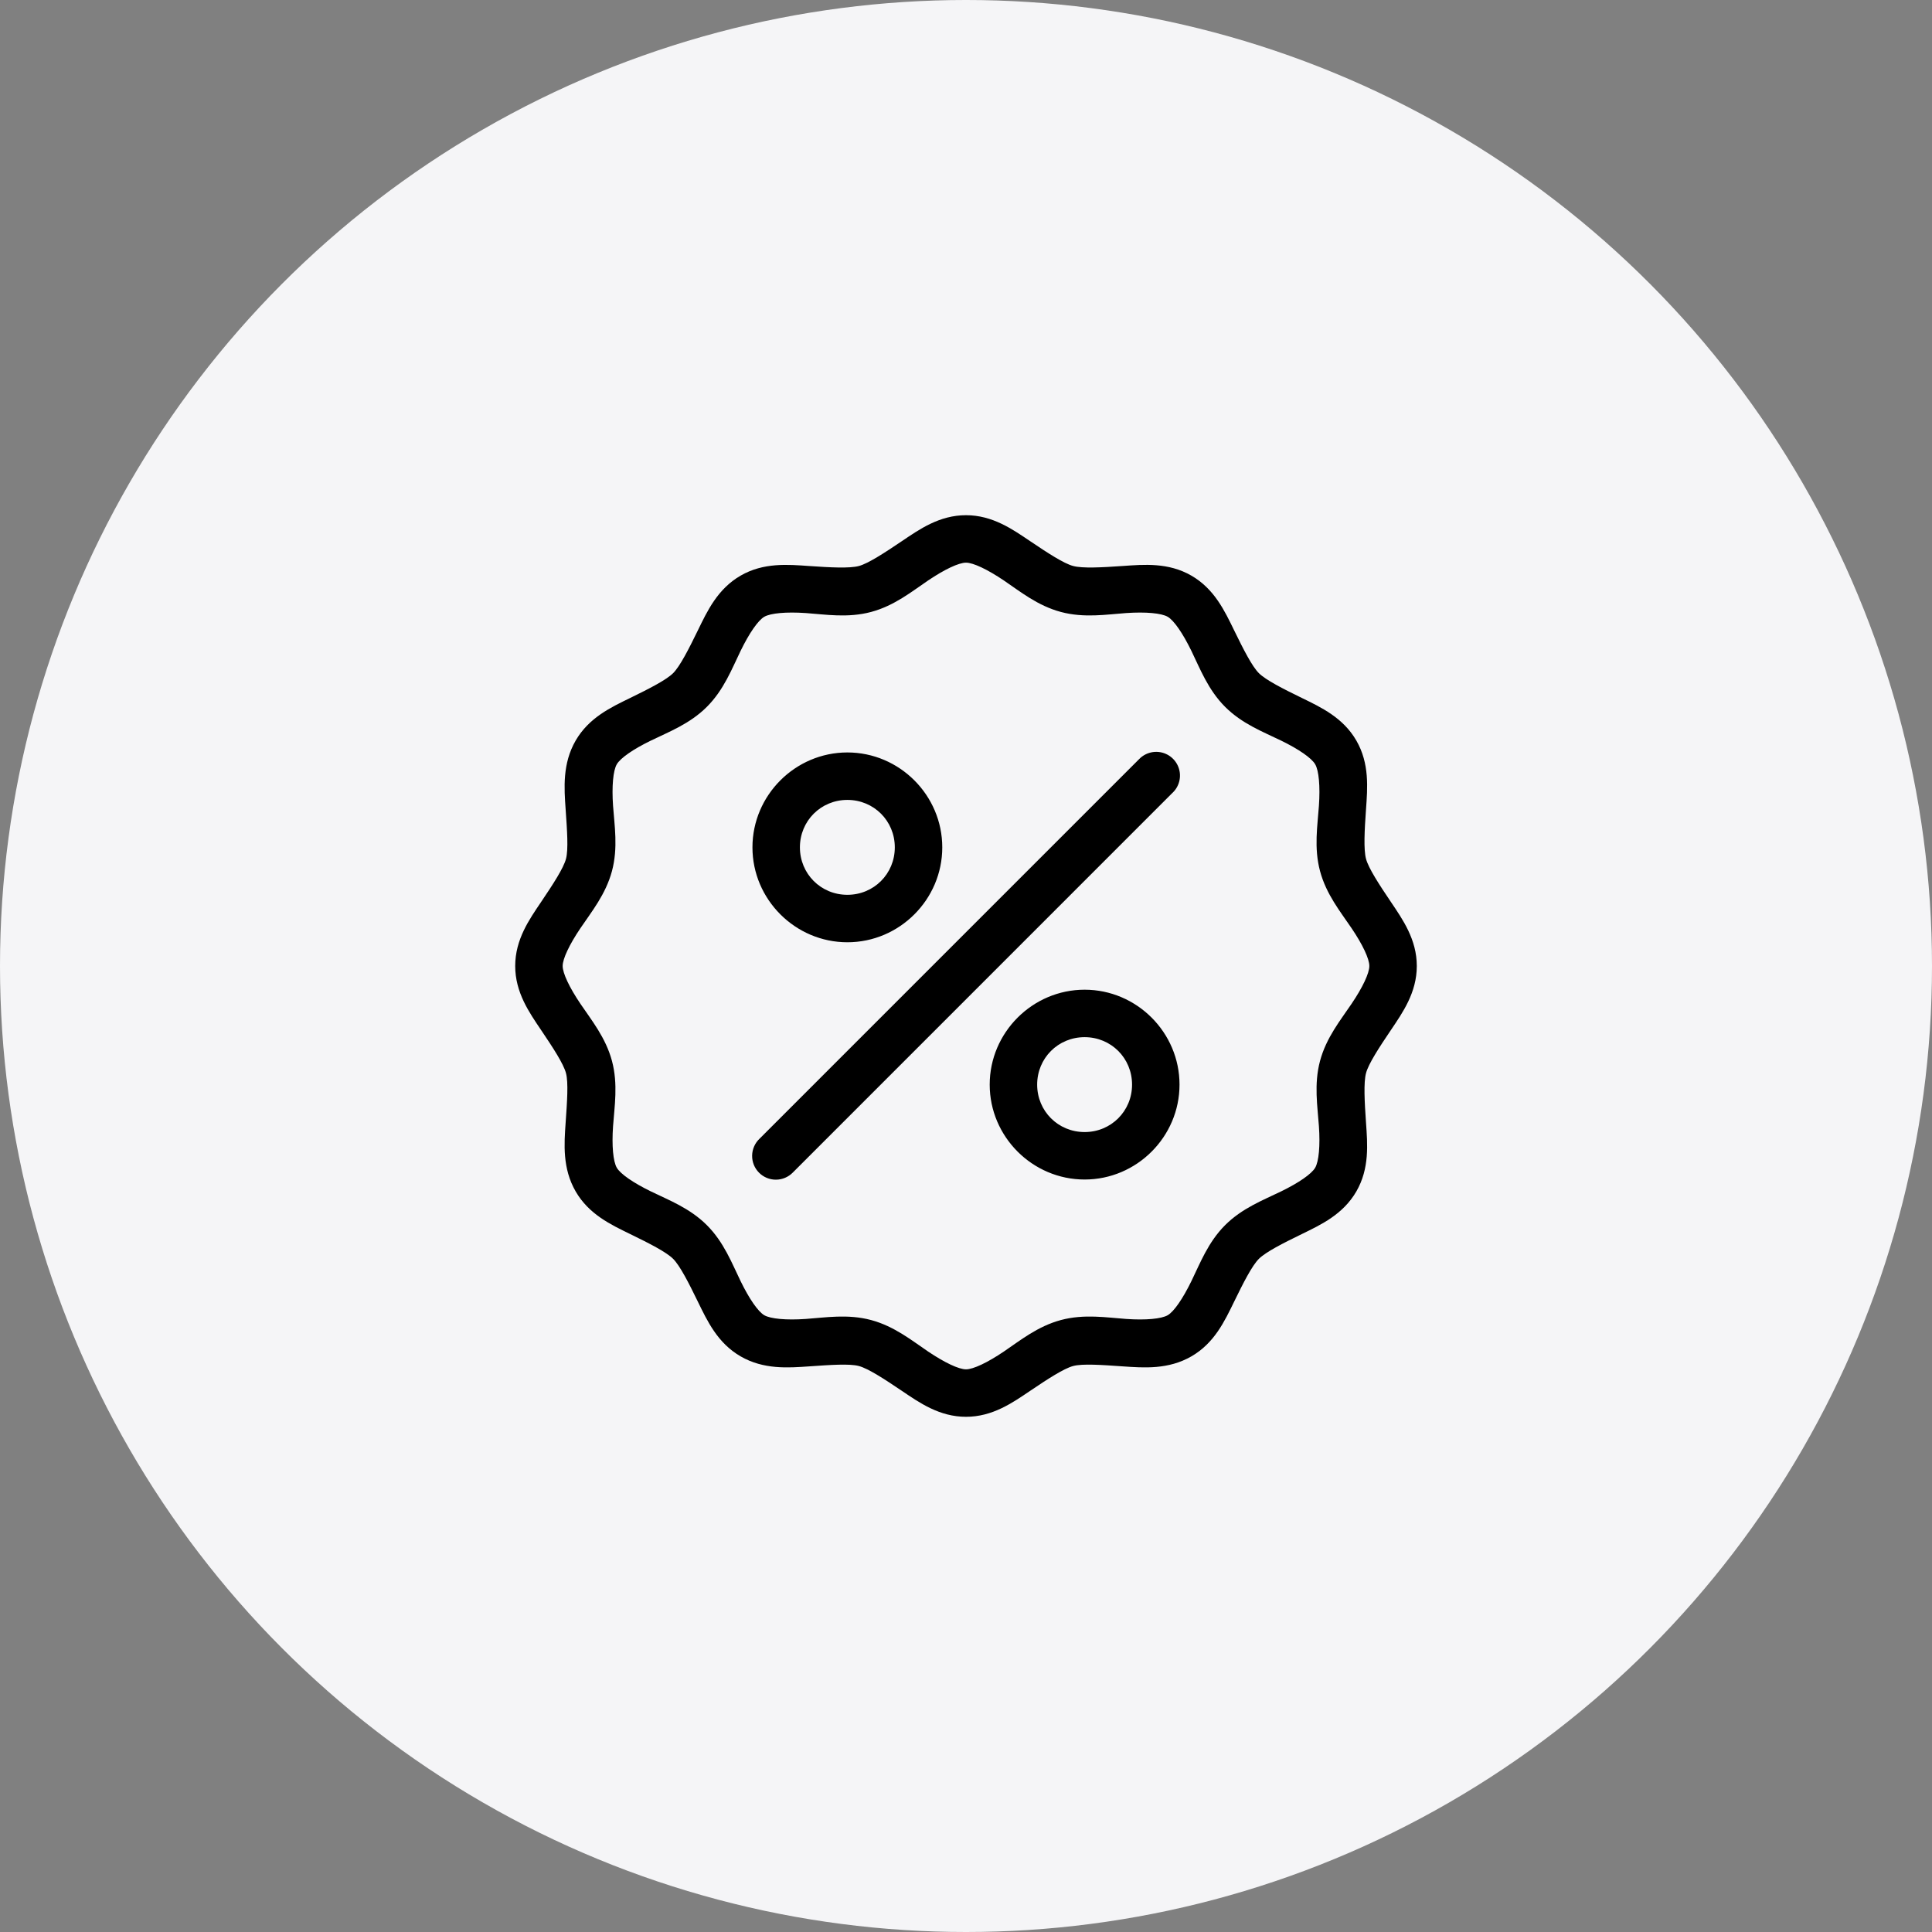
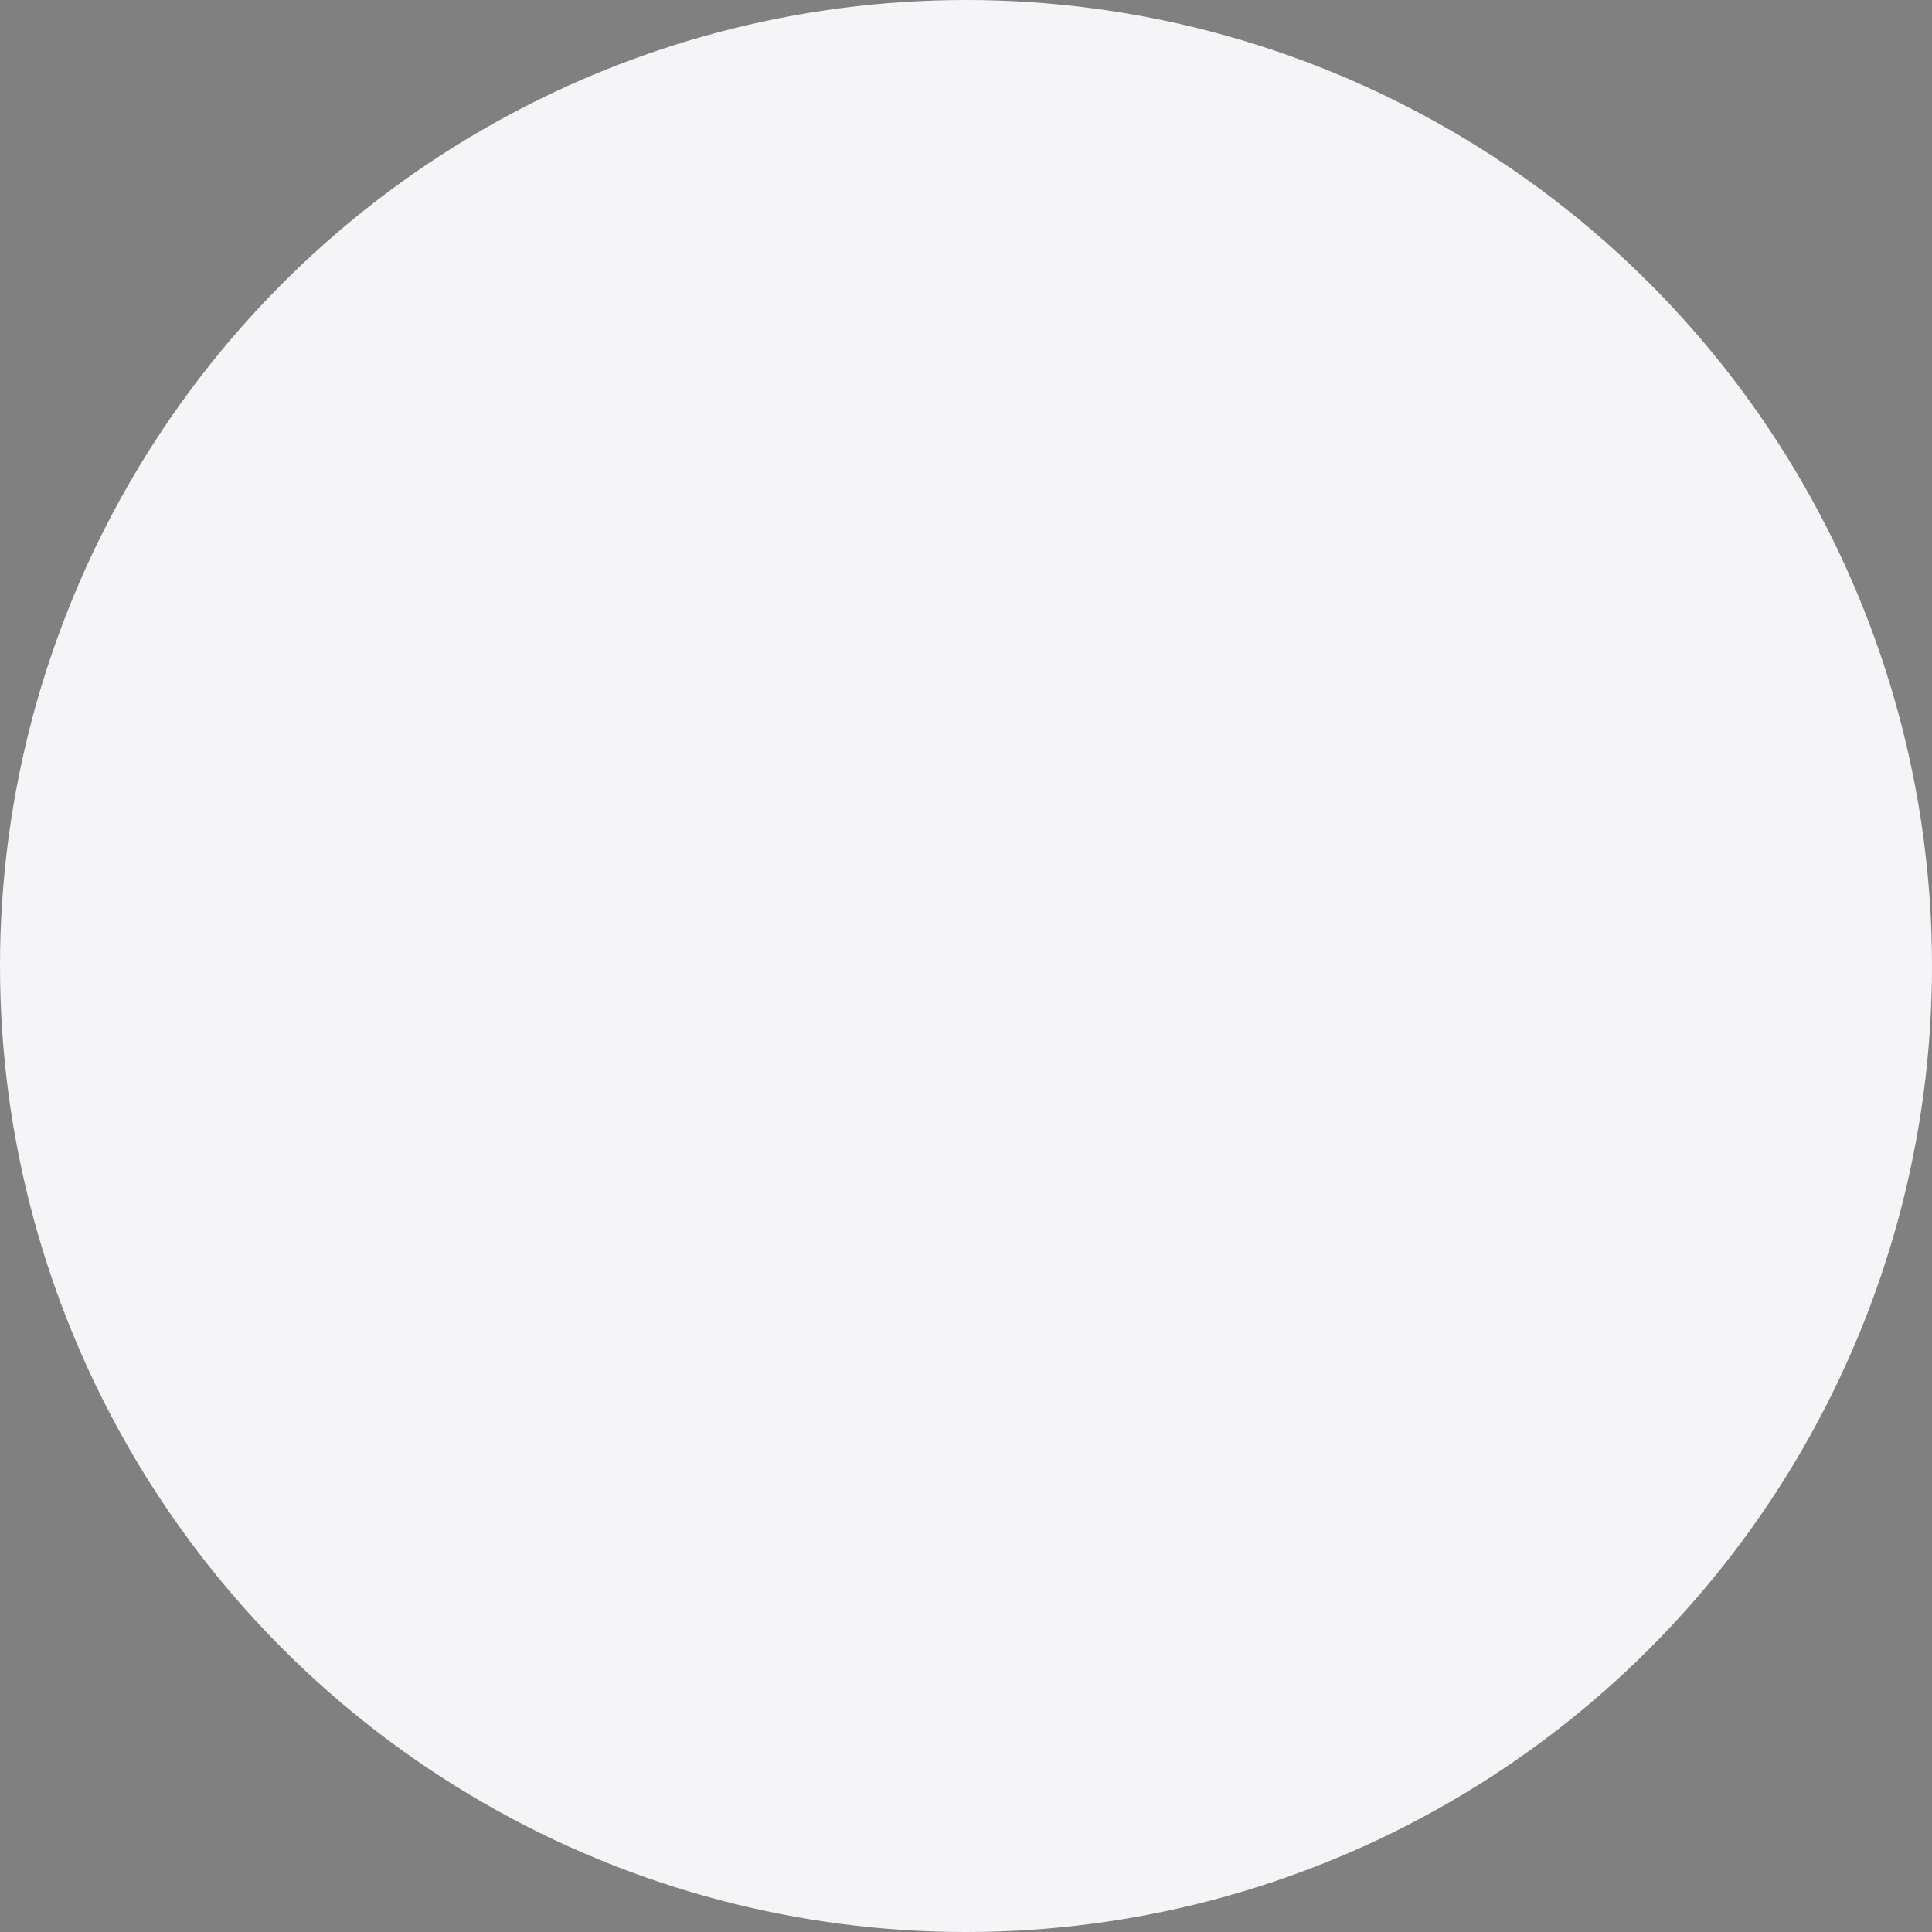
<svg xmlns="http://www.w3.org/2000/svg" width="60" height="60" viewBox="0 0 60 60" fill="none">
  <rect x="0" y="0" width="60" height="60" fill="#808080" stroke="none" />
  <circle cx="30" cy="30" r="30" fill="#F5F5F7" />
-   <path d="M30 16C29.174 16 28.554 16.438 28.008 16.806C27.462 17.174 26.962 17.5 26.673 17.578C26.383 17.655 25.787 17.624 25.13 17.578C24.473 17.532 23.715 17.464 23 17.877C22.285 18.29 21.964 18.978 21.676 19.57C21.388 20.161 21.117 20.693 20.905 20.905C20.692 21.117 20.161 21.388 19.569 21.677C18.977 21.965 18.29 22.286 17.877 23C17.464 23.715 17.52 24.474 17.566 25.13C17.612 25.787 17.655 26.383 17.577 26.673C17.5 26.963 17.174 27.463 16.806 28.009C16.438 28.554 16 29.174 16 30C16 30.825 16.438 31.446 16.806 31.992C17.174 32.537 17.5 33.037 17.577 33.327C17.655 33.617 17.612 34.213 17.566 34.87C17.52 35.527 17.464 36.285 17.877 37C18.29 37.715 18.977 38.035 19.569 38.324C20.161 38.612 20.693 38.883 20.905 39.095C21.117 39.307 21.388 39.839 21.676 40.431C21.965 41.023 22.285 41.71 23 42.123C23.715 42.536 24.473 42.48 25.13 42.434C25.787 42.388 26.383 42.345 26.673 42.423C26.963 42.501 27.463 42.826 28.008 43.194C28.554 43.563 29.175 44 30 44C30.825 44 31.446 43.563 31.992 43.194C32.537 42.826 33.037 42.501 33.327 42.423C33.617 42.345 34.213 42.388 34.87 42.434C35.527 42.48 36.285 42.536 37 42.123C37.715 41.711 38.035 41.023 38.324 40.431C38.612 39.839 38.883 39.307 39.095 39.095C39.307 38.883 39.839 38.612 40.431 38.324C41.023 38.035 41.71 37.715 42.123 37C42.536 36.285 42.469 35.527 42.423 34.87C42.377 34.213 42.345 33.617 42.423 33.327C42.5 33.037 42.826 32.537 43.194 31.992C43.562 31.446 44 30.825 44 30C44 29.175 43.562 28.554 43.194 28.008C42.826 27.463 42.501 26.963 42.423 26.673C42.345 26.383 42.376 25.787 42.423 25.13C42.469 24.473 42.536 23.715 42.123 23C41.711 22.285 41.023 21.965 40.431 21.676C39.839 21.388 39.307 21.117 39.095 20.905C38.883 20.693 38.612 20.161 38.324 19.569C38.035 18.977 37.715 18.29 37 17.877C36.285 17.464 35.527 17.531 34.87 17.577C34.213 17.623 33.617 17.655 33.327 17.577C33.037 17.5 32.537 17.174 31.992 16.806C31.446 16.438 30.825 16 30 16L30 16ZM30 17.474C30.225 17.474 30.668 17.685 31.174 18.026C31.68 18.368 32.222 18.811 32.947 19.005C33.672 19.199 34.364 19.082 34.973 19.039C35.583 18.997 36.068 19.042 36.263 19.154C36.458 19.267 36.732 19.665 37 20.214C37.267 20.763 37.517 21.422 38.047 21.952C38.578 22.483 39.237 22.732 39.786 23C40.335 23.268 40.733 23.542 40.845 23.737C40.958 23.931 41.003 24.417 40.96 25.026C40.918 25.636 40.801 26.328 40.995 27.053C41.189 27.778 41.632 28.319 41.974 28.826C42.316 29.332 42.526 29.775 42.526 30C42.526 30.225 42.316 30.668 41.974 31.174C41.632 31.681 41.189 32.223 40.995 32.947C40.801 33.672 40.918 34.364 40.96 34.974C41.003 35.583 40.957 36.068 40.845 36.263C40.733 36.458 40.335 36.732 39.786 37C39.237 37.268 38.578 37.517 38.047 38.048C37.517 38.578 37.268 39.237 37 39.786C36.732 40.335 36.458 40.733 36.263 40.846C36.068 40.958 35.583 41.004 34.973 40.961C34.364 40.918 33.672 40.801 32.947 40.995C32.222 41.19 31.68 41.632 31.174 41.974C30.668 42.316 30.225 42.526 30 42.526C29.775 42.526 29.332 42.315 28.825 41.974C28.319 41.632 27.777 41.19 27.052 40.995C26.327 40.801 25.636 40.918 25.026 40.961C24.417 41.004 23.931 40.957 23.736 40.846C23.542 40.733 23.267 40.335 23 39.786C22.732 39.237 22.483 38.578 21.952 38.048C21.421 37.517 20.763 37.268 20.213 37C19.664 36.732 19.267 36.458 19.154 36.263C19.042 36.068 18.996 35.583 19.039 34.974C19.082 34.364 19.199 33.672 19.005 32.947C18.81 32.222 18.368 31.681 18.026 31.174C17.684 30.668 17.474 30.225 17.474 30C17.474 29.775 17.684 29.332 18.026 28.826C18.368 28.319 18.81 27.777 19.005 27.053C19.199 26.328 19.082 25.636 19.039 25.026C18.996 24.417 19.042 23.931 19.154 23.737C19.267 23.542 19.664 23.267 20.213 23C20.763 22.732 21.421 22.483 21.952 21.952C22.483 21.422 22.732 20.763 23 20.214C23.267 19.665 23.542 19.267 23.736 19.154C23.931 19.042 24.416 18.997 25.026 19.039C25.635 19.082 26.327 19.199 27.052 19.005C27.777 18.811 28.319 18.368 28.825 18.026C29.332 17.684 29.775 17.474 30 17.474ZM35.802 23.357V23.357C35.64 23.381 35.49 23.457 35.376 23.576L23.587 35.365H23.587C23.444 35.501 23.361 35.69 23.358 35.888C23.355 36.086 23.431 36.276 23.571 36.417C23.71 36.558 23.9 36.637 24.098 36.636C24.296 36.635 24.485 36.554 24.623 36.413L36.412 24.623H36.413C36.647 24.403 36.712 24.056 36.572 23.766C36.432 23.476 36.12 23.311 35.802 23.357L35.802 23.357ZM26.316 23.368C24.697 23.368 23.368 24.697 23.368 26.316C23.368 27.934 24.697 29.263 26.316 29.263C27.935 29.263 29.263 27.934 29.263 26.316C29.263 24.697 27.935 23.368 26.316 23.368ZM26.316 24.842C27.138 24.842 27.789 25.493 27.789 26.315C27.789 27.138 27.138 27.789 26.316 27.789C25.493 27.789 24.842 27.138 24.842 26.315C24.842 25.493 25.493 24.842 26.316 24.842ZM33.684 30.736C32.065 30.736 30.736 32.065 30.736 33.684C30.736 35.303 32.065 36.631 33.684 36.631C35.303 36.631 36.631 35.303 36.631 33.684C36.631 32.065 35.303 30.736 33.684 30.736ZM33.684 32.21C34.506 32.21 35.157 32.861 35.157 33.684C35.157 34.506 34.506 35.157 33.684 35.157C32.861 35.157 32.21 34.506 32.21 33.684C32.21 32.861 32.861 32.21 33.684 32.21Z" fill="black" />
</svg>